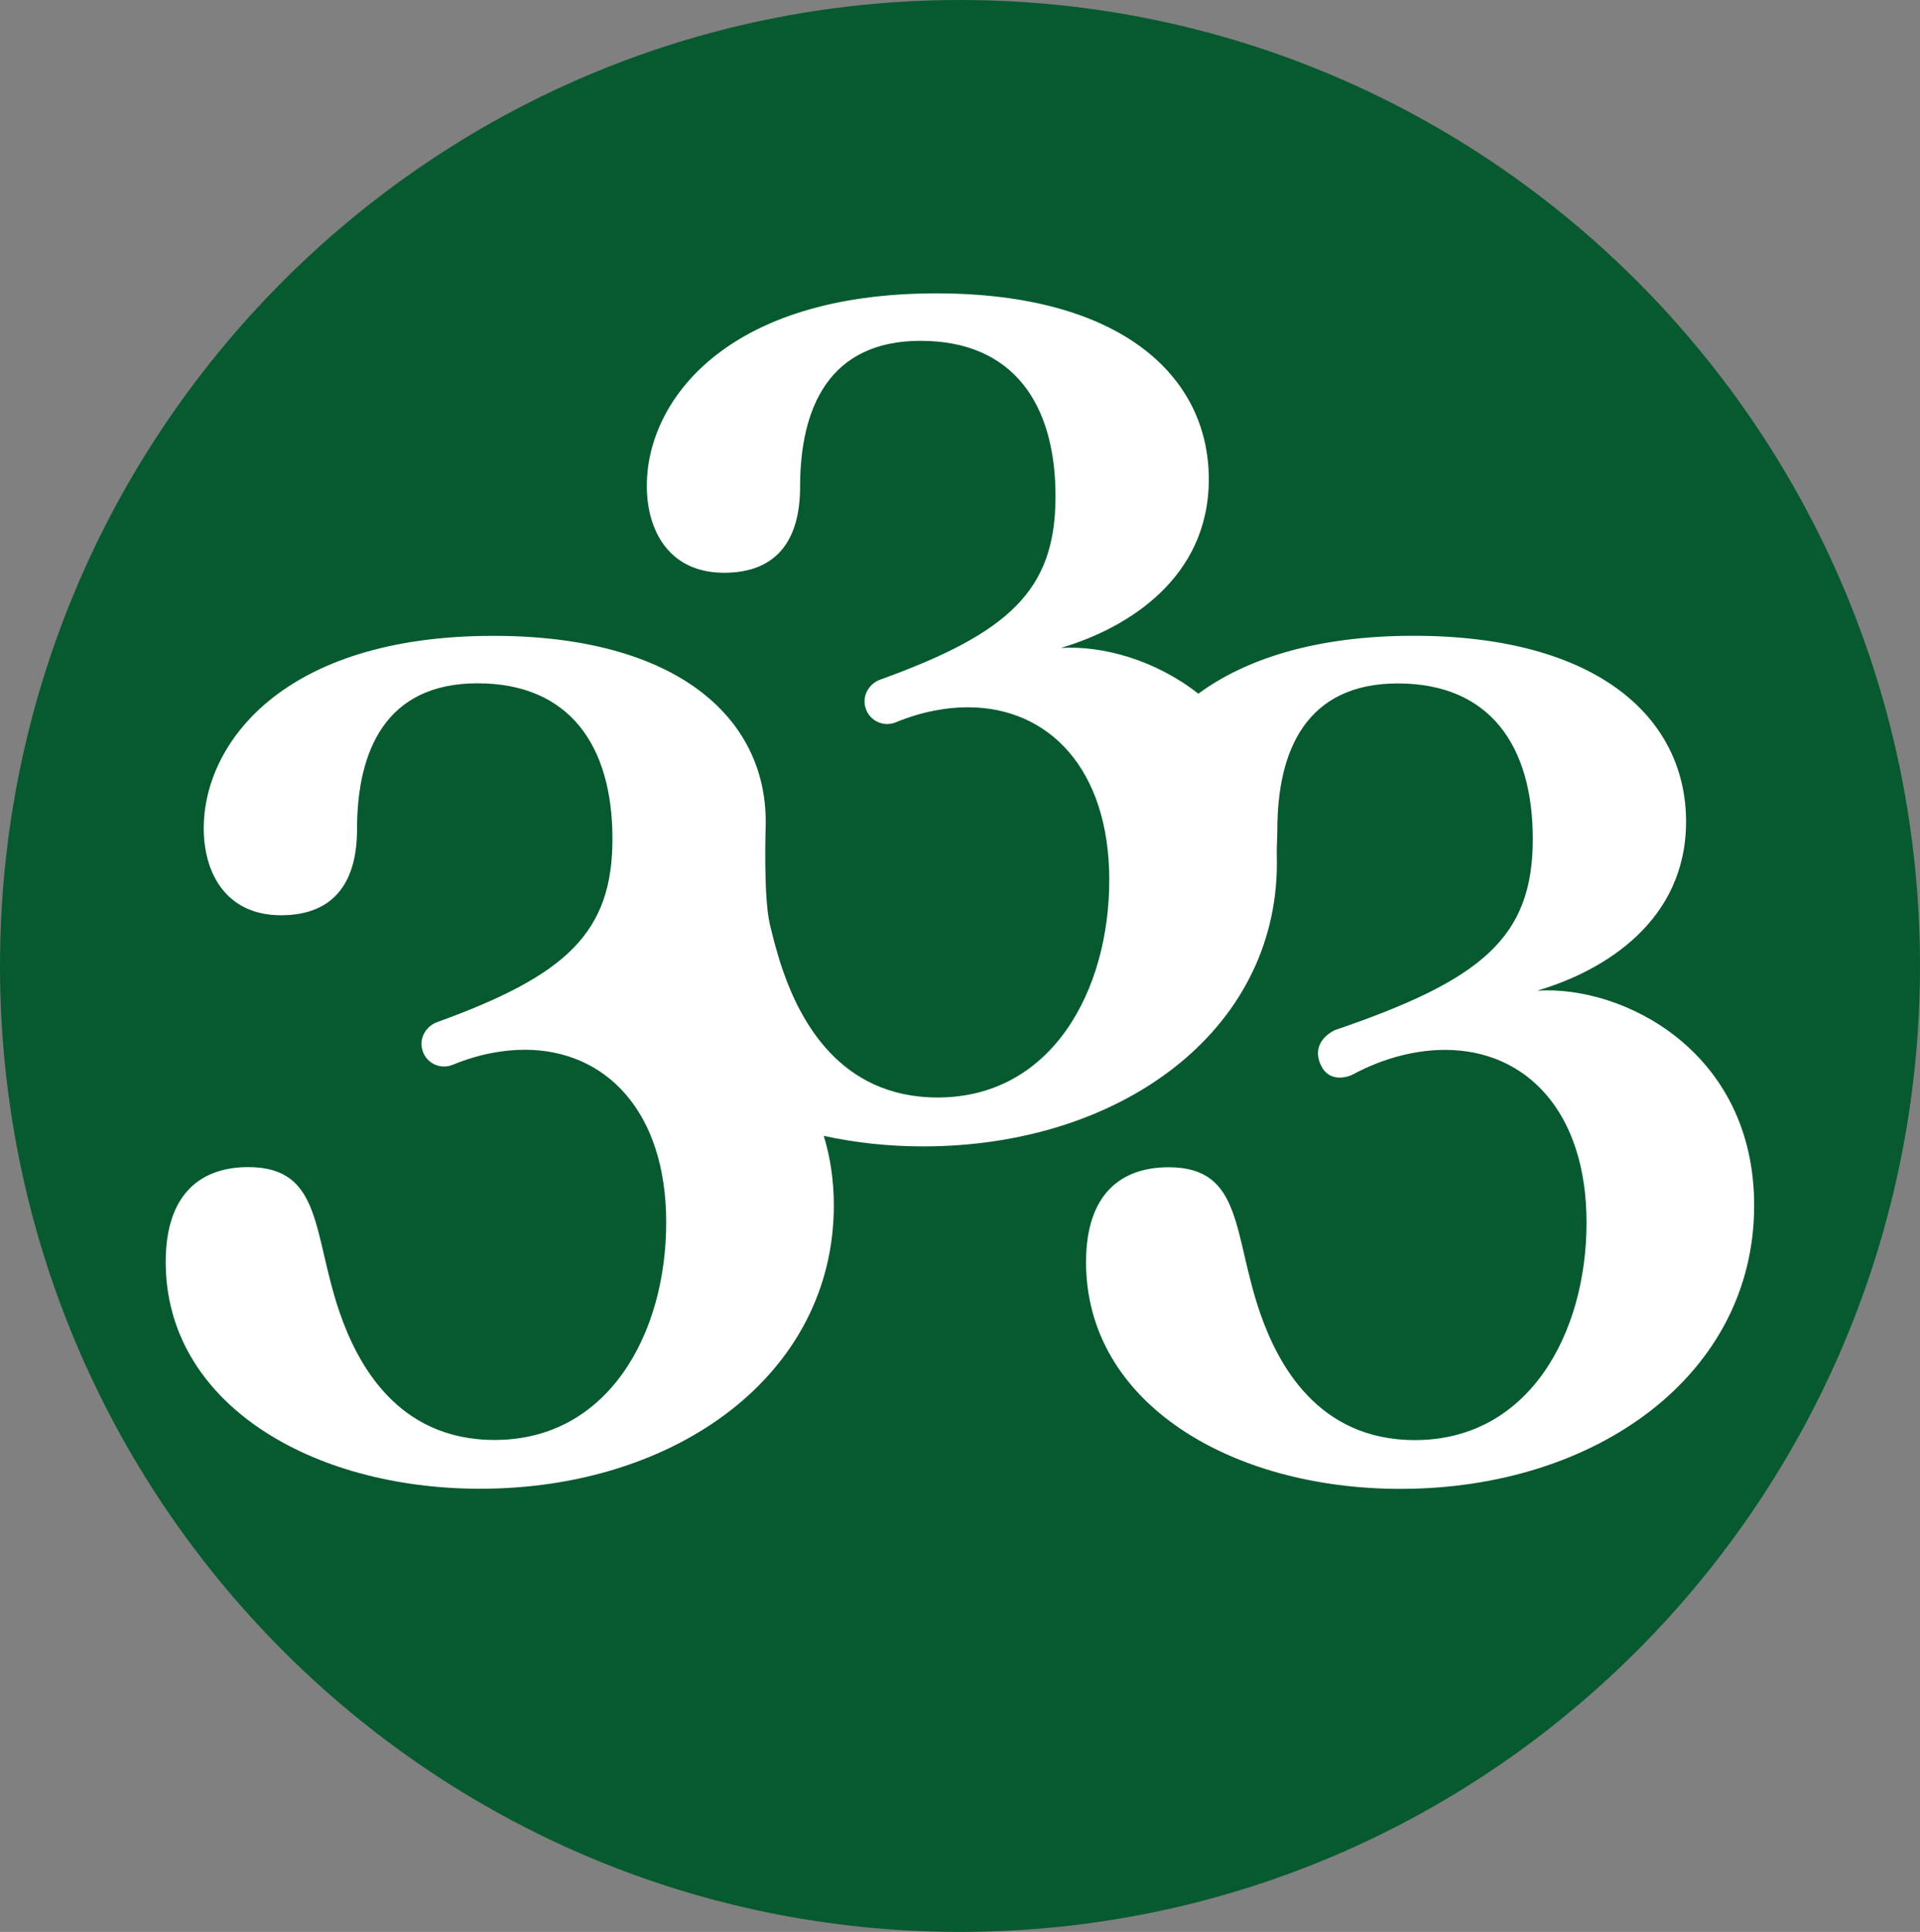
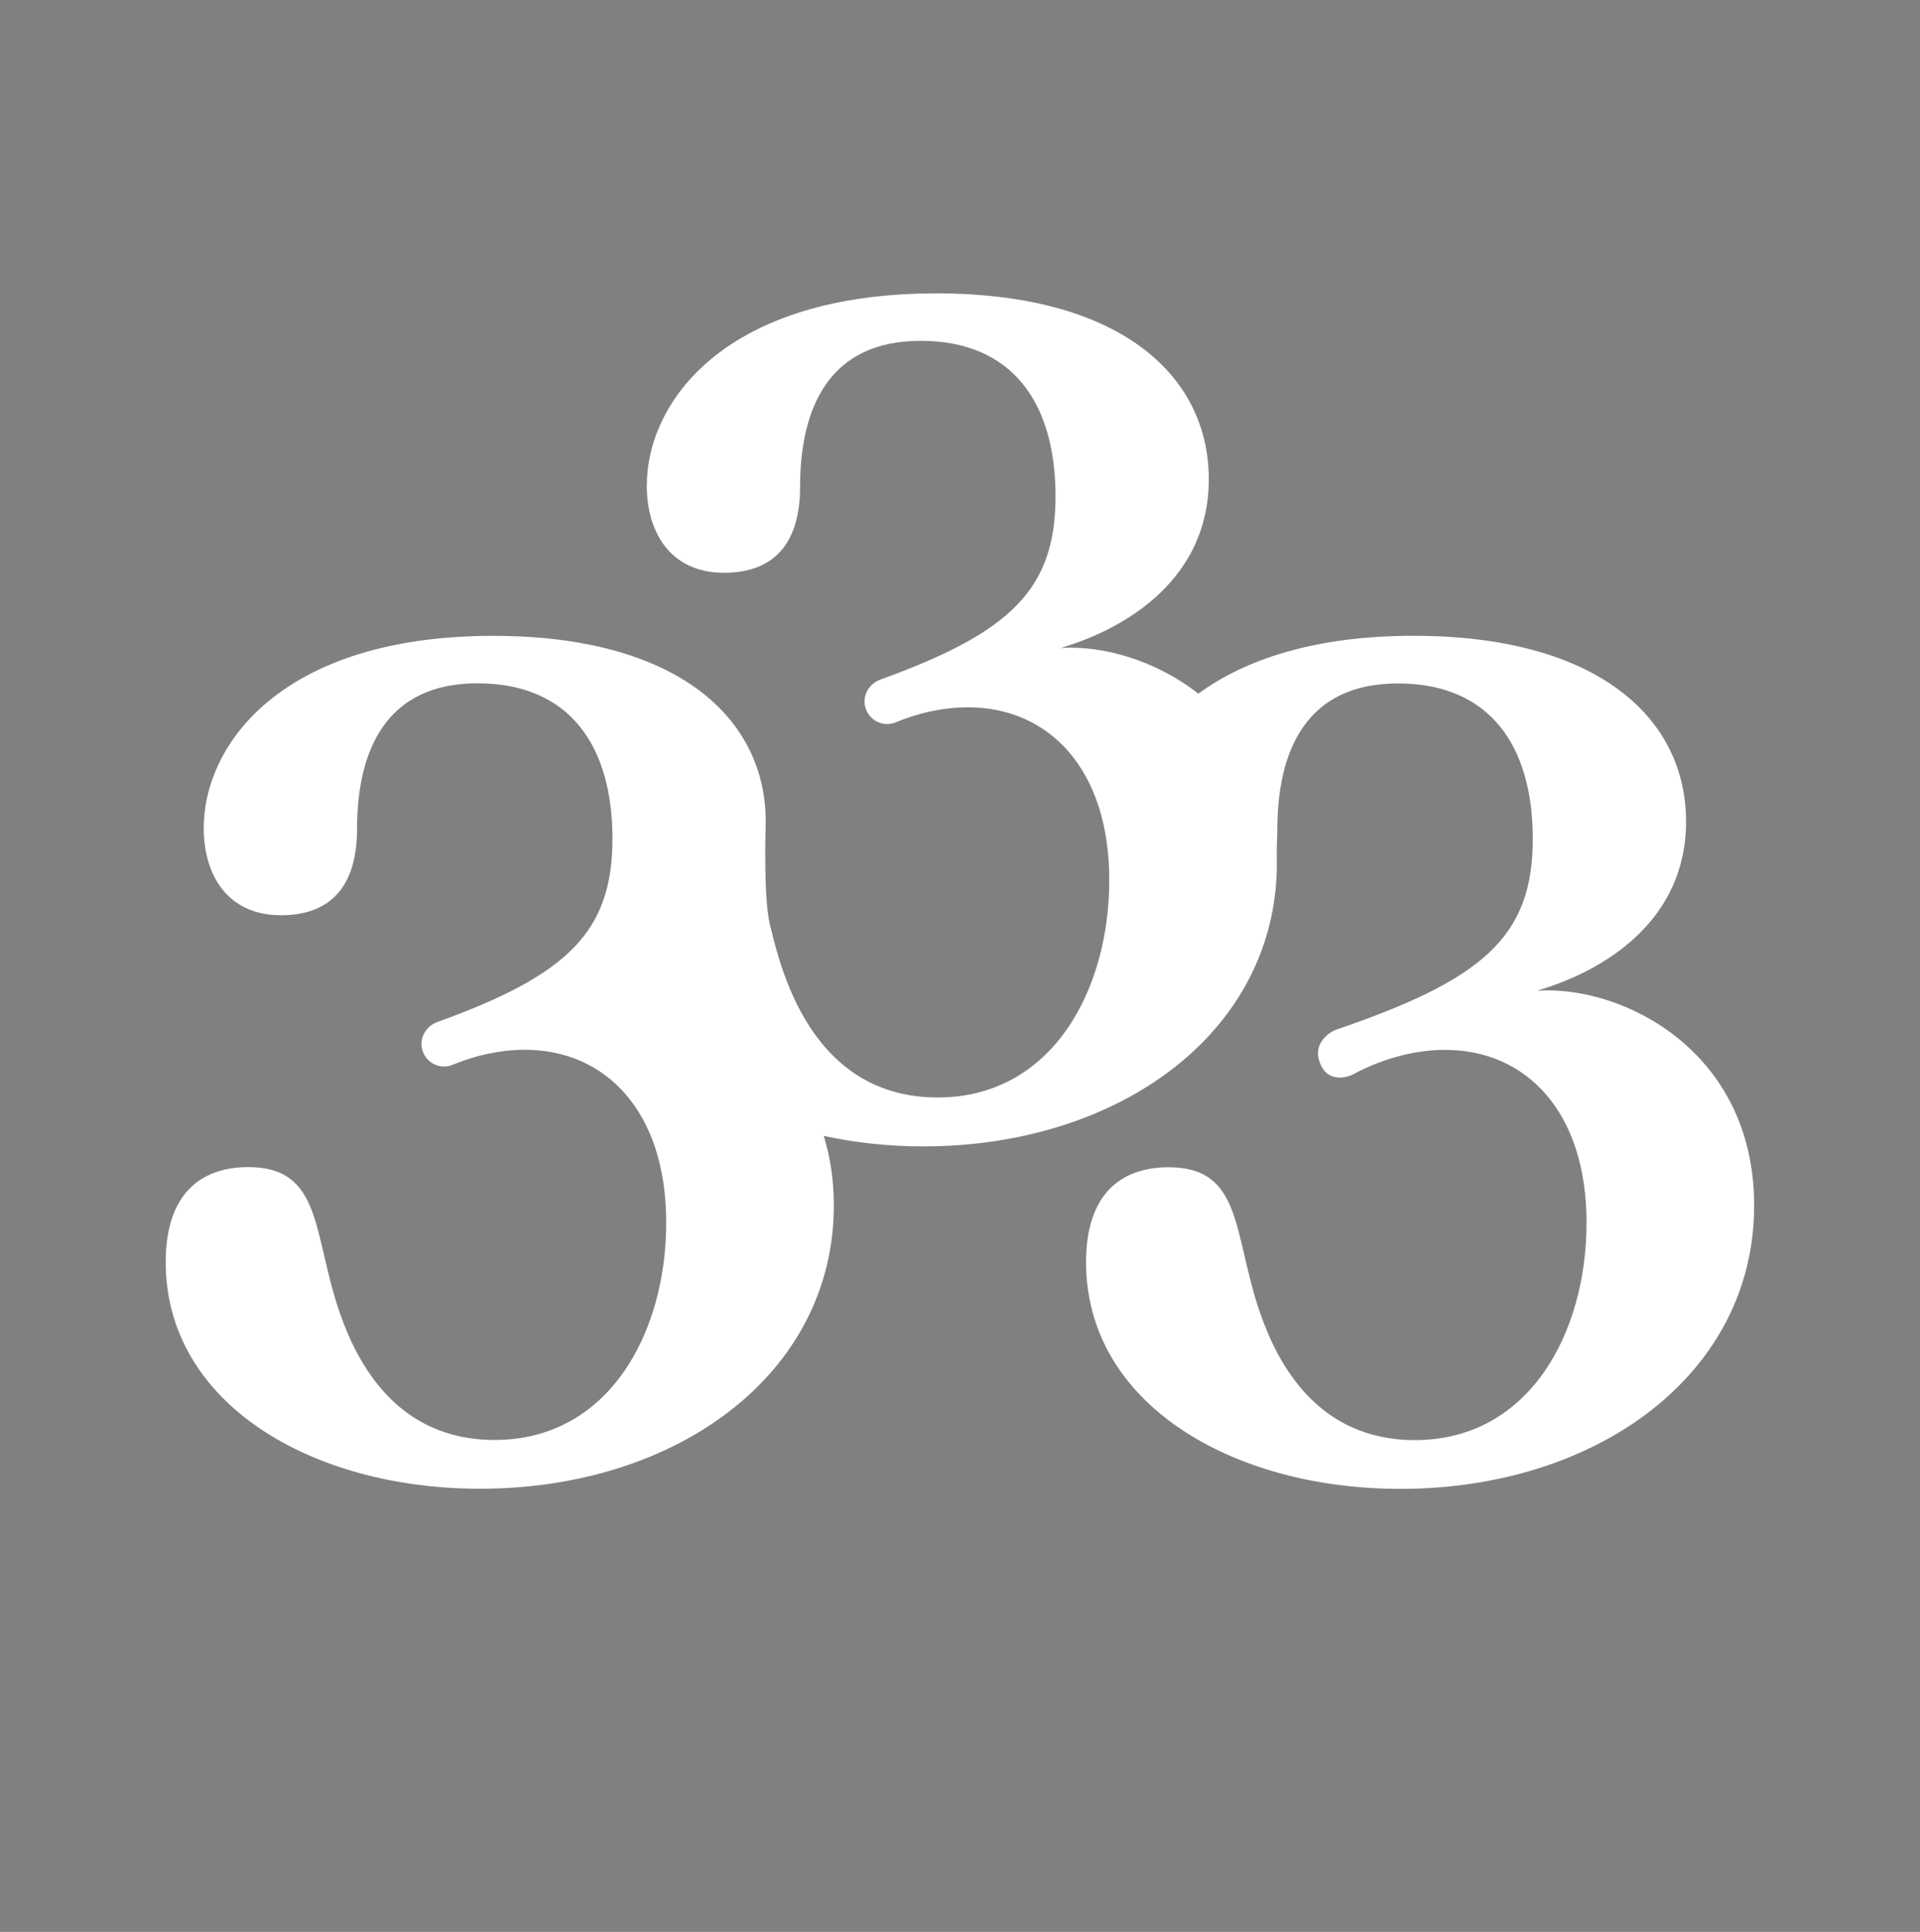
<svg xmlns="http://www.w3.org/2000/svg" width="168" height="169" viewBox="0 0 168 169" fill="none">
  <rect x="0" y="0" width="168" height="169" fill="#808080" stroke="none" />
  <g clip-path="url(#clip0_165_183)">
-     <path d="M84 169C130.392 169 168 131.168 168 84.5C168 37.832 130.392 0 84 0C37.608 0 0 37.832 0 84.5C0 131.168 37.608 169 84 169Z" fill="#075A2F" />
    <path d="M134.58 86.637C140.428 84.905 147.531 80.528 147.531 71.877C147.531 62.768 139.737 55.617 123.689 55.617C115.02 55.617 108.901 57.708 104.855 60.684C101.096 57.731 96.474 56.457 92.819 56.683C98.667 54.951 105.77 50.574 105.77 41.923C105.77 32.814 97.976 25.663 81.928 25.663C63.474 25.663 56.595 35.119 56.595 42.496C56.595 46.416 58.546 50.105 63.358 50.105C68.171 50.105 70.007 46.989 70.007 42.612C70.007 35.692 72.528 29.815 80.552 29.815C88.576 29.815 92.358 35.235 92.358 43.422C92.358 51.61 88.352 55.357 77.029 59.45C76.108 59.781 75.498 60.73 75.677 61.697C75.913 62.983 77.237 63.66 78.382 63.185C80.69 62.236 82.866 61.871 84.679 61.871C91.788 61.871 97.061 67.291 97.061 76.978C97.061 86.666 92.018 96.006 82.043 96.006C73.449 96.006 70.007 89.202 68.516 84.934C68.027 83.527 67.675 82.166 67.37 80.892C66.778 78.408 67.002 72.363 67.002 71.883C67.002 62.774 59.208 55.623 43.16 55.623C24.706 55.623 17.827 65.079 17.827 72.456C17.827 76.376 19.778 80.064 24.59 80.064C29.403 80.064 31.239 76.949 31.239 72.572C31.239 65.652 33.76 59.775 41.784 59.775C49.808 59.775 53.59 65.195 53.59 73.382C53.59 81.57 49.584 85.316 38.261 89.41C37.34 89.74 36.73 90.69 36.909 91.657C37.145 92.942 38.469 93.62 39.614 93.145C41.922 92.195 44.098 91.831 45.911 91.831C53.02 91.831 58.293 97.251 58.293 106.938C58.293 116.625 53.251 125.965 43.275 125.965C34.681 125.965 31.239 119.162 29.748 114.894C27.342 107.974 28.257 102.097 21.724 102.097C17.597 102.097 14.5 104.402 14.5 110.401C14.5 122.74 27.221 130.233 42.009 130.233C59.202 130.233 72.96 120.204 72.96 105.444C72.96 103.203 72.637 101.182 72.079 99.364C74.83 99.966 77.76 100.285 80.777 100.285C97.97 100.285 111.728 90.256 111.728 75.496C111.728 75.328 111.728 75.154 111.722 74.986C111.705 74.355 111.733 73.724 111.756 73.093C111.762 72.925 111.768 72.757 111.768 72.583C111.768 65.664 114.289 59.786 122.313 59.786C130.337 59.786 134.119 65.206 134.119 73.394C134.119 82.039 129.647 85.733 116.81 90.111C116.81 90.111 114.716 91 115.5 93C116.284 95 118.301 94.031 118.301 94.031C121.283 92.415 124.149 91.842 126.44 91.842C133.549 91.842 138.822 97.262 138.822 106.95C138.822 116.637 133.78 125.977 123.804 125.977C115.21 125.977 111.768 119.173 110.277 114.906C107.871 107.986 108.786 102.109 102.253 102.109C98.126 102.109 95.029 104.413 95.029 110.412C95.029 122.752 107.75 130.244 122.538 130.244C139.731 130.244 153.489 120.215 153.489 105.456C153.489 91.964 142.028 86.202 134.574 86.66L134.58 86.637Z" fill="white" />
  </g>
  <defs>
    <clipPath id="clip0_165_183">
      <rect width="168" height="169" fill="white" />
    </clipPath>
  </defs>
</svg>